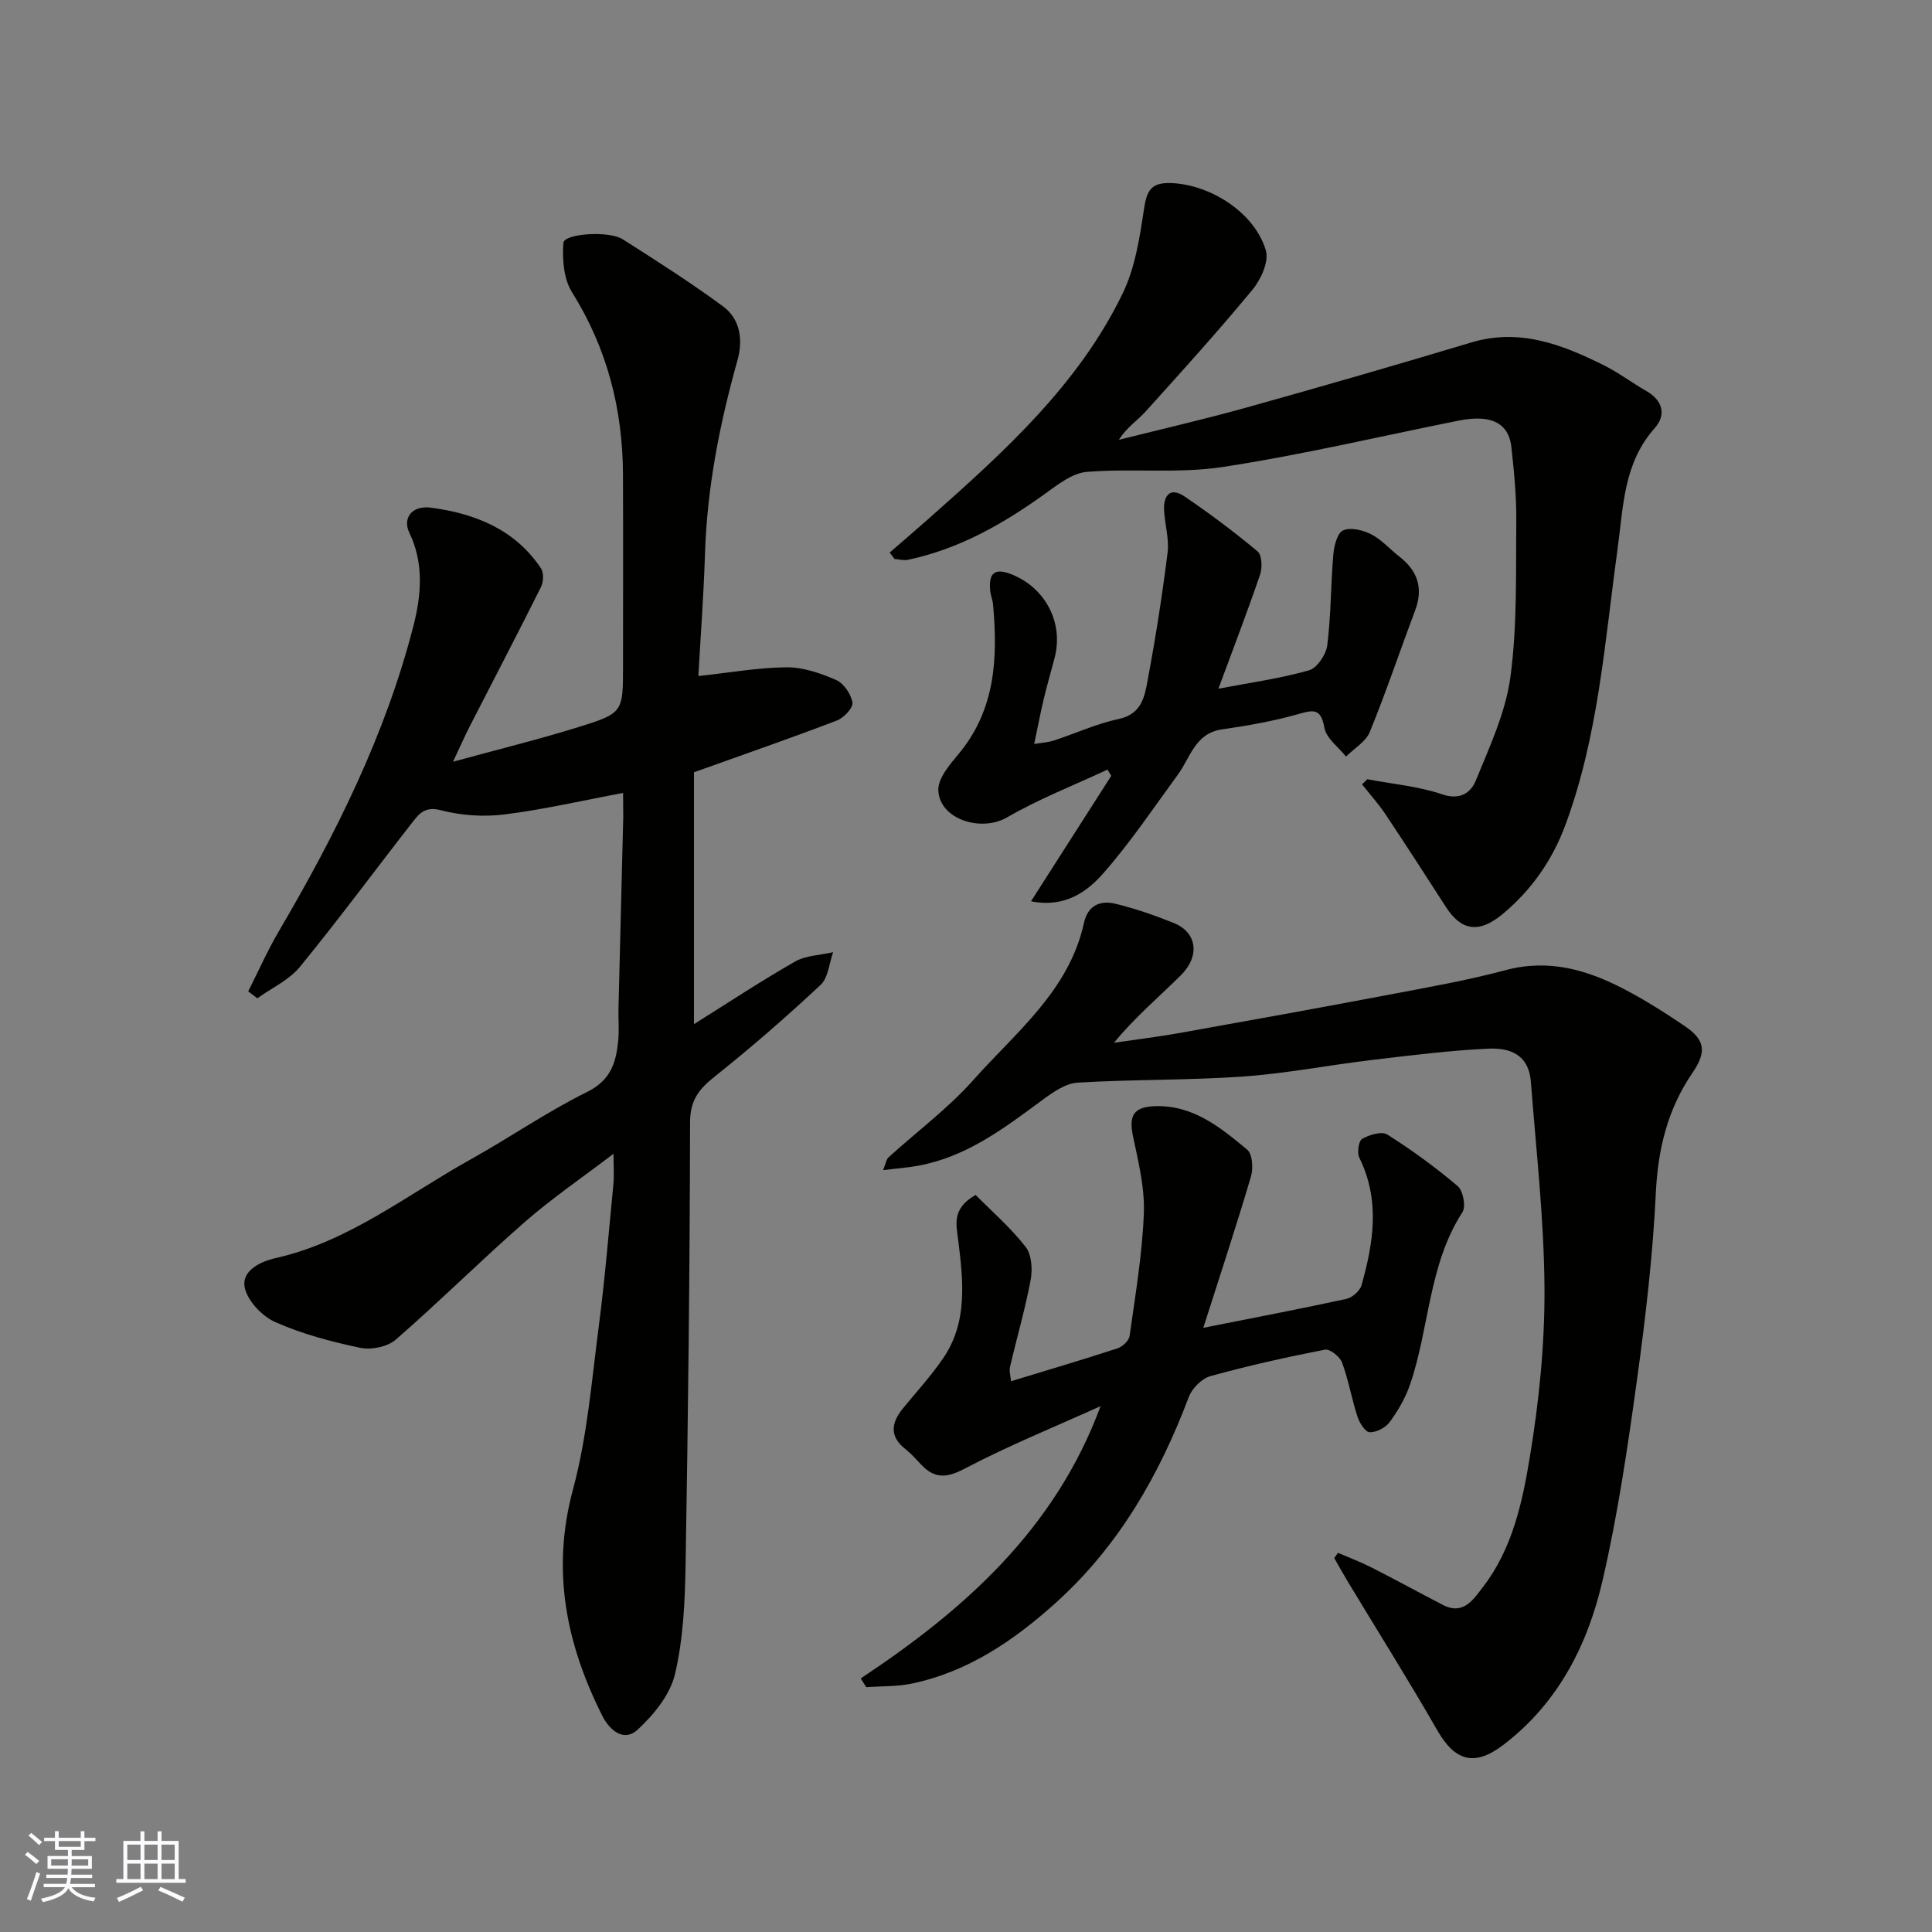
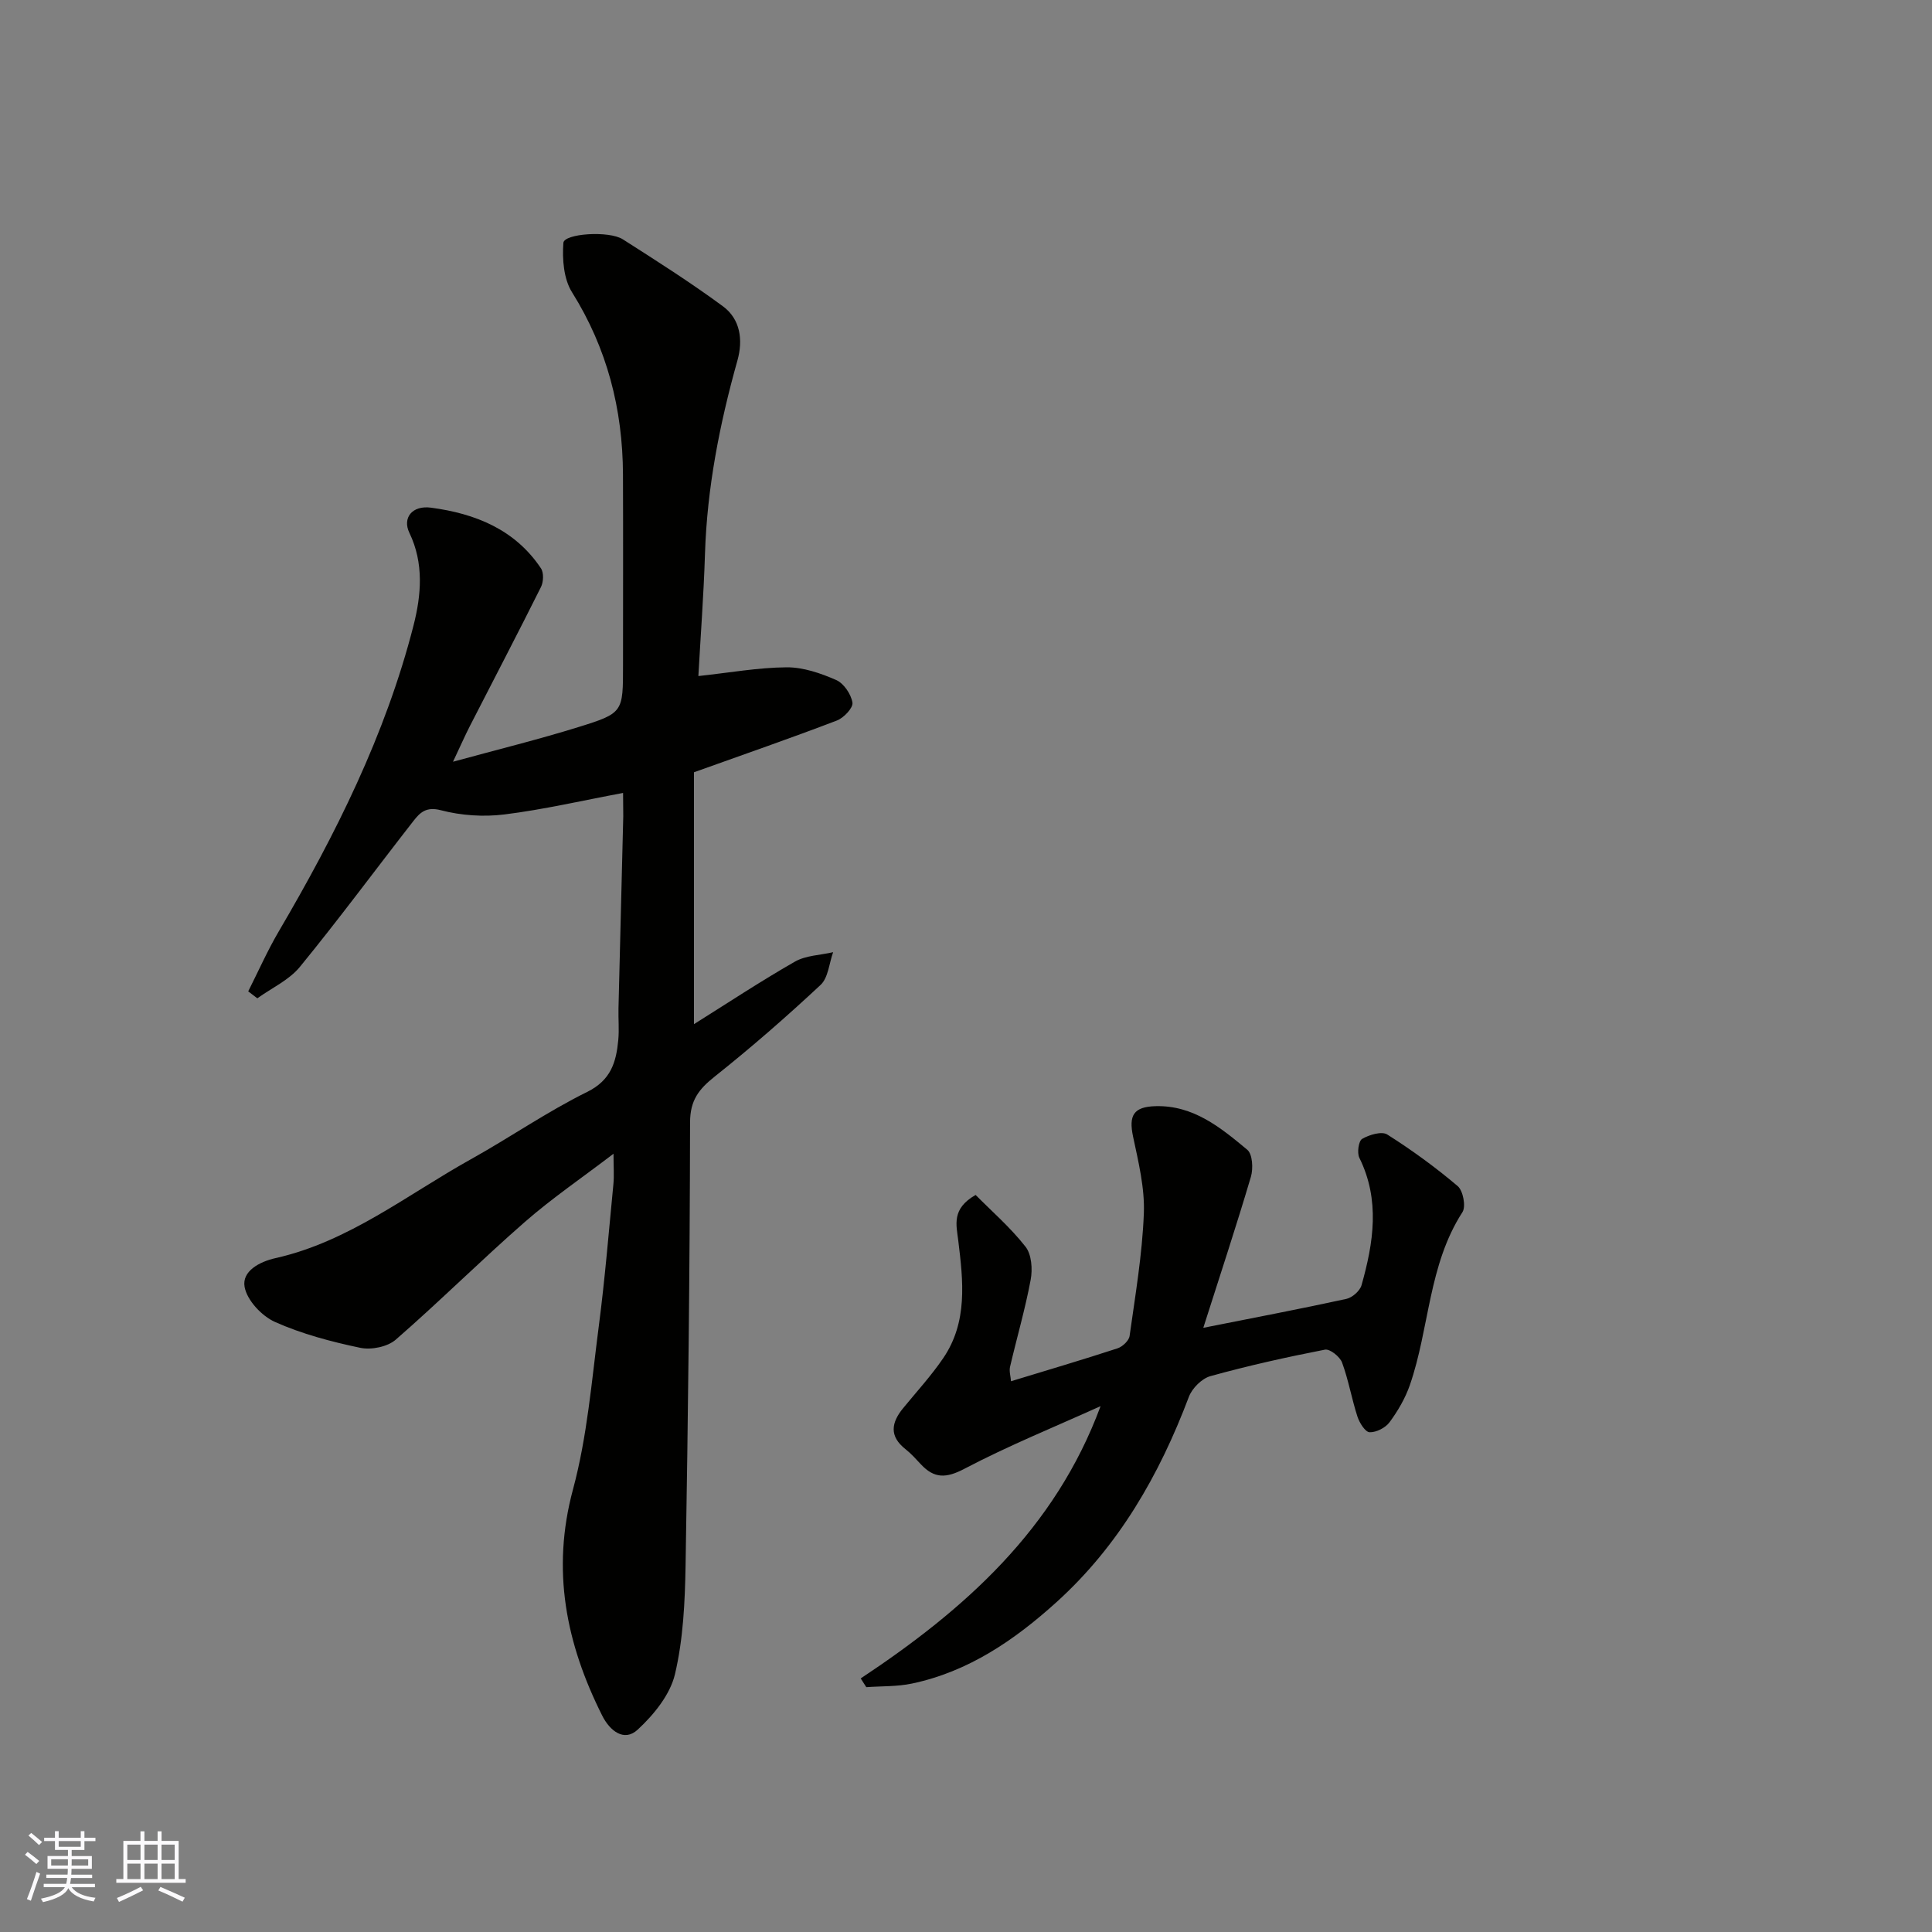
<svg xmlns="http://www.w3.org/2000/svg" enable-background="new 0 0 400 400" viewBox="0 0 400 400">
  <rect x="0" y="0" width="400" height="400" fill="#808080" stroke="none" />
  <g fill="#010100">
    <path d="m129 164.17c-8.56 1.6-16.5 3.45-24.55 4.45-4.31.54-8.97.23-13.17-.87-3.05-.8-4.33.49-5.68 2.22-7.85 10.06-15.43 20.33-23.51 30.21-2.24 2.74-5.84 4.37-8.81 6.51-.63-.48-1.26-.96-1.89-1.44 2.09-4.14 3.97-8.4 6.31-12.39 11.76-20.04 22.12-40.72 27.91-63.34 1.6-6.26 2.2-12.87-.85-19.2-1.48-3.06.53-5.74 4.49-5.21 9.11 1.21 17.37 4.49 22.75 12.56.61.91.53 2.81 0 3.87-4.82 9.66-9.82 19.22-14.74 28.83-1.04 2.04-1.96 4.14-3.47 7.34 9.28-2.54 17.74-4.62 26.04-7.2 9.23-2.87 9.16-3.07 9.16-12.8 0-13.16.04-26.33-.01-39.49-.06-13.53-3.28-26.11-10.56-37.73-1.72-2.75-2.03-6.82-1.78-10.2.14-1.94 9.44-2.58 12.31-.74 7.01 4.47 14.04 8.94 20.72 13.86 3.61 2.66 4.2 6.96 3.01 11.21-3.68 13.11-6.29 26.36-6.72 40.03-.27 8.59-.92 17.16-1.37 25.32 6.51-.7 12.39-1.77 18.28-1.81 3.43-.02 7.04 1.22 10.25 2.63 1.58.69 3.09 2.93 3.37 4.68.17 1.08-1.8 3.17-3.23 3.71-9.55 3.65-19.21 7-29.58 10.71v52.15c6.91-4.33 13.77-8.87 20.89-12.94 2.27-1.3 5.26-1.34 7.92-1.96-.83 2.3-1.01 5.3-2.6 6.78-7.06 6.59-14.36 12.96-21.92 18.97-3.28 2.61-5.09 4.9-5.1 9.49-.05 30.59-.41 61.19-.93 91.78-.13 7.52-.48 15.21-2.2 22.48-1.01 4.25-4.39 8.4-7.73 11.48-2.81 2.59-5.77.21-7.34-2.94-7.47-14.89-10.55-30.08-6.04-46.81 2.96-10.97 3.87-22.52 5.35-33.85 1.27-9.76 2.07-19.58 3.02-29.38.17-1.78.02-3.59.02-6.27-6.52 4.98-12.72 9.2-18.32 14.09-9.09 7.94-17.66 16.48-26.76 24.4-1.71 1.49-5.07 2.17-7.35 1.69-6.02-1.26-12.09-2.87-17.67-5.36-2.73-1.22-5.79-4.49-6.28-7.26-.58-3.24 3.06-5.2 6.41-5.95 15.18-3.42 27.2-13.1 40.39-20.44 8.12-4.52 15.8-9.86 24.11-13.96 4.97-2.45 6.03-6.21 6.46-10.78.2-2.15-.01-4.33.04-6.49.32-13.27.66-26.53.99-39.8-.01-1.6-.04-3.21-.04-4.84z" />
-     <path d="m277.02 321.49c2.33 1.01 4.71 1.91 6.96 3.05 4.95 2.52 9.82 5.19 14.75 7.74 4.26 2.2 6.34-1.16 8.31-3.72 6.07-7.87 8.14-17.47 9.69-26.86 1.9-11.48 3.1-23.23 3.04-34.85-.08-14.3-1.72-28.6-2.82-42.88-.36-4.66-3.13-7.12-8.78-6.86-8.02.37-16.02 1.39-24.01 2.33-8.94 1.06-17.81 2.81-26.77 3.44-11.4.8-22.87.58-34.28 1.27-2.47.15-5.06 1.94-7.2 3.52-7.9 5.83-15.68 11.79-25.66 13.65-2.23.42-4.51.58-7.41.94.54-1.33.64-2.2 1.12-2.64 5.85-5.33 12.3-10.11 17.53-15.98 8.84-9.94 19.85-18.51 22.93-32.55.81-3.71 3.43-4.74 6.6-3.96 4.08 1.01 8.11 2.39 12.01 3.97 4.78 1.93 5.5 6.81 1.43 10.84-4.55 4.52-9.48 8.66-13.82 13.95 4.49-.66 9.01-1.21 13.48-2 14.44-2.58 28.88-5.19 43.3-7.92 8.16-1.55 16.37-2.99 24.38-5.13 8.92-2.37 16.85-.03 24.54 3.99 4.32 2.26 8.47 4.89 12.5 7.63 4.21 2.86 4.52 5.35 1.58 9.64-5.15 7.52-7.16 15.76-7.6 24.91-.62 12.93-2.13 25.85-3.9 38.69-1.92 13.89-3.96 27.82-7.11 41.46-3.08 13.37-9.19 25.43-20.56 34.1-5.91 4.51-9.97 3.44-13.67-3.01-5.92-10.32-12.26-20.4-18.41-30.59-1.01-1.67-1.96-3.39-2.93-5.08.26-.36.52-.72.78-1.09z" />
-     <path d="m283.08 161.33c5.2.99 10.58 1.45 15.54 3.14 3.74 1.27 5.94-.44 6.91-2.82 2.86-7.01 6.2-14.14 7.19-21.52 1.43-10.62 1.1-21.49 1.21-32.25.05-5.1-.46-10.22-1.01-15.29-.55-5.05-4.25-6.84-10.91-5.51-16.29 3.26-32.49 7.11-48.9 9.61-9.2 1.4-18.77.25-28.1 1.01-3 .24-6 2.63-8.65 4.53-8.67 6.25-17.81 11.44-28.38 13.67-.87.18-1.84-.1-2.77-.17-.34-.44-.67-.88-1.01-1.33 2.82-2.45 5.65-4.87 8.44-7.34 15.38-13.65 30.69-27.46 39.82-46.36 2.55-5.27 3.49-11.45 4.38-17.34.56-3.73 1.33-5.6 5.57-5.46 8.1.27 17.34 6.06 19.67 13.95.67 2.27-.99 5.97-2.72 8.07-7.13 8.63-14.65 16.95-22.16 25.26-1.71 1.9-3.96 3.31-5.54 5.88 8.84-2.22 17.72-4.26 26.5-6.71 15.5-4.33 30.97-8.79 46.39-13.43 10.03-3.02 18.82.38 27.48 4.69 3.06 1.52 5.82 3.62 8.79 5.32 3.46 1.98 4.21 4.96 1.76 7.72-6.5 7.31-6.47 16.29-7.7 25.18-2.65 19.2-3.97 38.69-10.83 57.1-2.69 7.23-7.02 13.37-12.9 18.28-4.95 4.13-8.61 3.5-11.78-1.42-4.15-6.43-8.29-12.86-12.54-19.23-1.45-2.16-3.21-4.12-4.83-6.17.37-.34.72-.7 1.08-1.06z" />
+     <path d="m283.08 161.33z" />
    <path d="m178.2 347.5c21.48-14.24 40.23-30.87 49.66-56.37-9.42 4.26-19.04 8.16-28.18 12.96-3.8 2-6.25 2.04-9.01-.91-1.02-1.09-2.03-2.23-3.2-3.15-3.41-2.68-2.94-5.49-.49-8.48 2.8-3.42 5.81-6.7 8.29-10.34 5.13-7.51 4.15-15.98 3.13-24.35-.4-3.29-1.43-6.59 3.59-9.46 3.32 3.36 7.22 6.74 10.34 10.73 1.26 1.61 1.47 4.65 1.06 6.83-1.13 6.06-2.87 12.01-4.27 18.02-.21.89.11 1.91.2 2.99 7.53-2.3 14.83-4.45 22.05-6.81 1.03-.34 2.37-1.59 2.5-2.56 1.18-8.43 2.62-16.87 2.95-25.35.21-5.28-1.12-10.68-2.23-15.93-.93-4.39.09-6.17 4.64-6.3 7.85-.22 13.5 4.44 19 9.02 1.1.91 1.26 3.91.75 5.62-3.02 10.21-6.37 20.33-9.85 31.25 10.7-2.13 20.19-3.93 29.63-5.99 1.22-.27 2.8-1.66 3.13-2.83 2.48-8.79 3.88-17.61-.45-26.38-.51-1.03-.16-3.49.58-3.92 1.47-.85 4.05-1.63 5.2-.9 5.09 3.22 9.99 6.79 14.58 10.68 1.12.95 1.74 4.23.98 5.4-7.07 10.95-6.81 24.03-10.89 35.81-.95 2.73-2.48 5.35-4.2 7.68-.85 1.15-2.75 2.12-4.13 2.07-.9-.04-2.09-1.94-2.51-3.22-1.2-3.69-1.85-7.58-3.19-11.21-.45-1.22-2.53-2.87-3.54-2.67-7.96 1.55-15.89 3.32-23.7 5.48-1.79.49-3.81 2.51-4.48 4.3-6.11 16.17-14.5 30.84-27.45 42.54-8.67 7.83-18.19 14.35-29.87 16.81-3.07.65-6.3.52-9.46.75-.38-.61-.77-1.21-1.16-1.81z" />
-     <path d="m213.46 186.6c5.8-9.07 11.21-17.52 16.61-25.97-.26-.43-.51-.86-.77-1.29-6.97 3.25-14.19 6.06-20.82 9.9-5.3 3.08-13.98.43-14.21-5.62-.09-2.42 2.28-5.23 4.09-7.39 7.73-9.17 8.25-19.92 7.24-31.07-.09-.96-.5-1.89-.59-2.84-.33-3.53.74-4.9 4.52-3.37 6.92 2.79 10.74 10.01 8.8 17.32-.75 2.83-1.56 5.64-2.24 8.49-.68 2.84-1.22 5.71-1.97 9.27 1.46-.25 2.83-.31 4.09-.72 4.48-1.46 8.82-3.48 13.39-4.45 4.93-1.04 5.42-4.86 6.07-8.38 1.62-8.65 2.98-17.36 4.07-26.09.35-2.85-.59-5.84-.73-8.77-.14-3.06 1.27-4.84 4.21-2.85 5.23 3.54 10.31 7.35 15.16 11.4.91.76.99 3.38.5 4.82-2.71 7.91-5.71 15.72-8.62 23.6 6.43-1.23 12.71-2.1 18.74-3.8 1.68-.47 3.56-3.28 3.8-5.21.78-6.2.71-12.51 1.25-18.75.15-1.79.82-4.49 2.02-5.02 1.56-.69 4.11-.06 5.82.81 2.14 1.09 3.83 3.06 5.77 4.56 3.83 2.96 5.08 6.56 3.32 11.22-3.15 8.37-5.99 16.86-9.37 25.13-.83 2.03-3.24 3.42-4.93 5.11-1.56-1.97-4.08-3.76-4.47-5.94-.72-4.01-2.16-3.79-5.4-2.86-5.15 1.47-10.48 2.4-15.8 3.17-5.6.81-6.53 5.8-9.13 9.35-5.02 6.85-9.77 13.96-15.35 20.33-3.46 3.97-8.08 7.31-15.07 5.91z" />
  </g>
  <path d="m5.17 384 .55-.58c.85.61 1.65 1.24 2.4 1.87l-.59.64c-.83-.73-1.62-1.37-2.36-1.93m1.22 9.53-.82-.34c.71-1.76 1.37-3.64 1.98-5.63.24.13.5.25.76.36-.6 1.67-1.24 3.54-1.92 5.61m-.5-13.5.57-.54c.56.44 1.31 1.06 2.26 1.87l-.64.64c-.68-.66-1.41-1.32-2.19-1.97m3.25.46h2.24v-1.36h.77v1.36h4.57v-1.36h.76v1.36h2.28v.69h-2.28v1.84h-2.64v1.26h4.18v2.64h-4.21c0 .45-.02.86-.05 1.21h4.32v.69h-4.38c-.04.34-.1.75-.19 1.22h5.15v.69h-4.82c.87 1.19 2.51 1.92 4.93 2.19-.17.31-.3.57-.37.76-2.77-.49-4.52-1.41-5.26-2.76-.56 1.26-2.3 2.23-5.24 2.9-.12-.24-.26-.48-.43-.72 2.73-.55 4.38-1.34 4.96-2.38h-4.38v-.69h4.65c.1-.38.17-.79.21-1.22h-4.32v-.69h4.4c.03-.34.05-.75.05-1.21h-4.2v-2.64h4.23v-1.26h-2.69v-1.84h-2.24zm1.46 4.46v1.29h3.45c.01-.4.02-.57.01-.53v-.32-.45h-3.46zm1.55-2.59h4.57v-1.19h-4.57zm6.11 2.59h-3.42v.77c-.01.19-.01.37-.02.53h3.44z" fill="#fbfafc" />
  <path d="m32.63 379.16h.82v1.98h3.54v7.89h1.45v.78h-14.36v-.78h1.46v-7.89h3.54v-1.98h.82v1.98h2.73zm-3.49 11.48.5.73c-1.61.82-3.28 1.63-5 2.41-.13-.27-.28-.55-.44-.82 1.75-.72 3.4-1.49 4.94-2.32m-2.78-5.55h2.73v-3.18h-2.73zm0 3.95h2.73v-3.2h-2.73zm3.54-3.95h2.73v-3.18h-2.73zm0 3.95h2.73v-3.2h-2.73zm7.89 4.68c-1.84-.92-3.51-1.7-5.02-2.32l.45-.73c1.89.8 3.57 1.55 5.04 2.23zm-1.62-11.81h-2.73v3.18h2.73zm-2.73 7.13h2.73v-3.2h-2.73z" fill="#fbfafc" />
</svg>